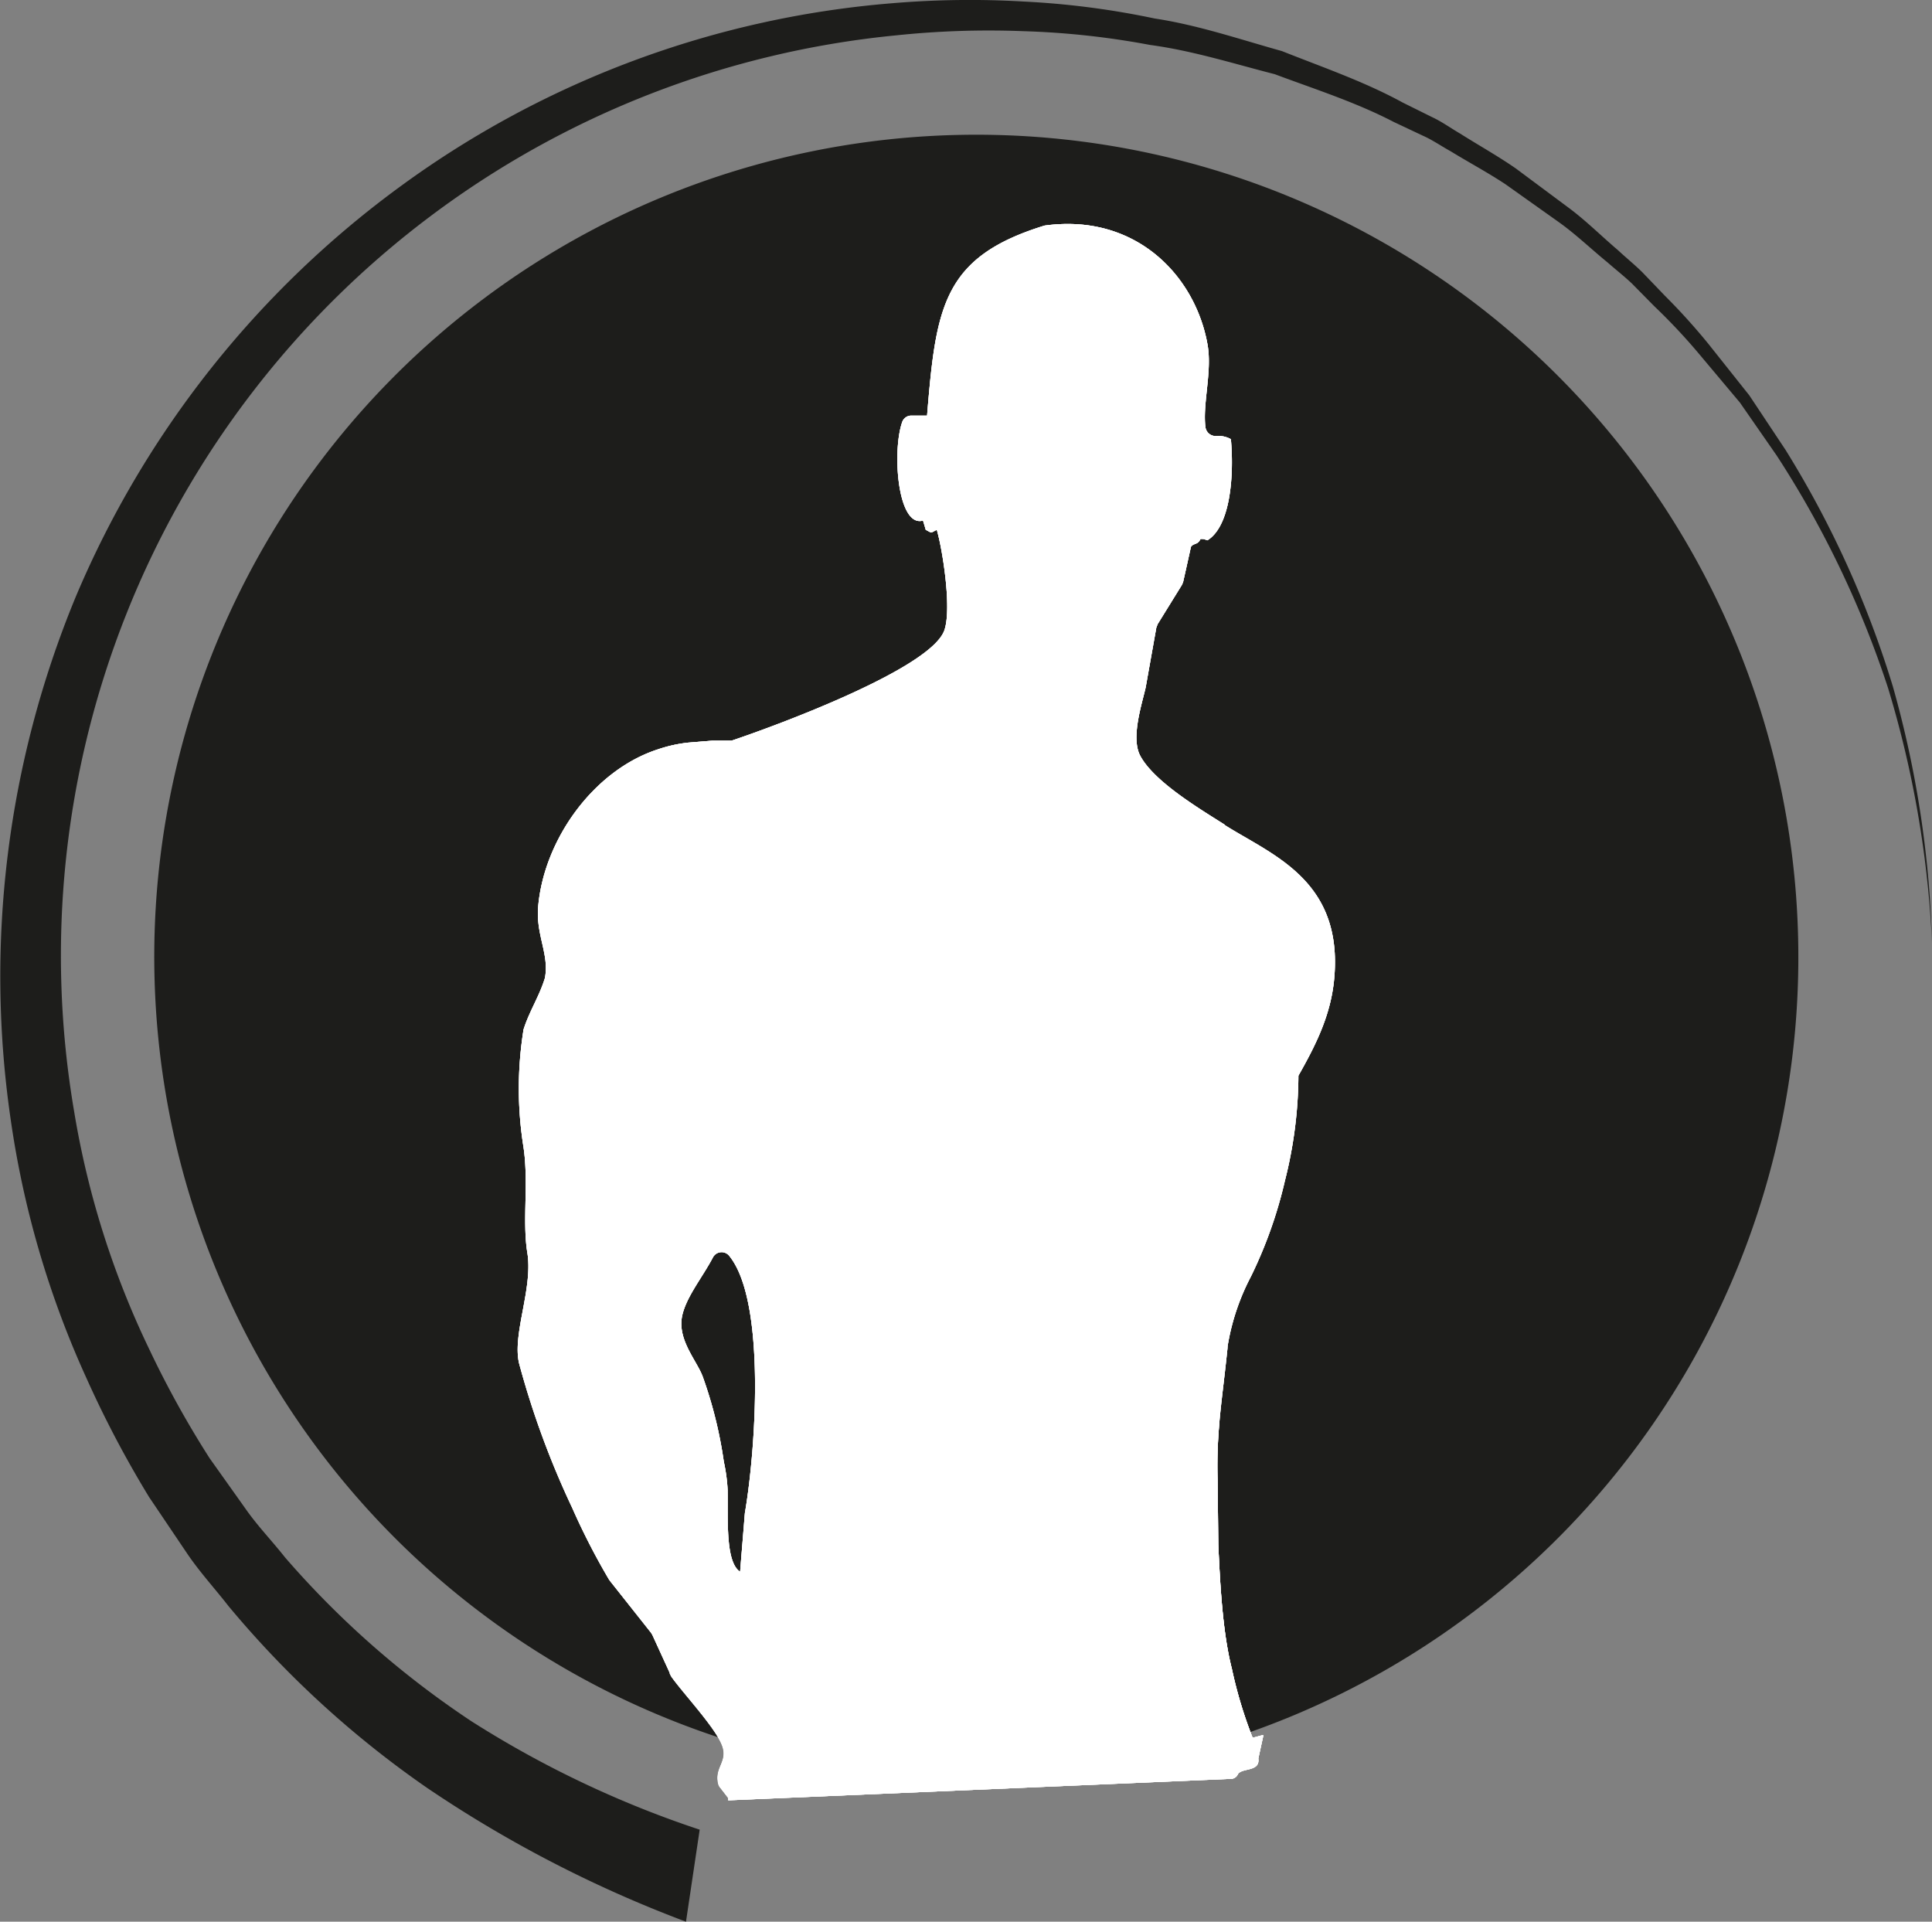
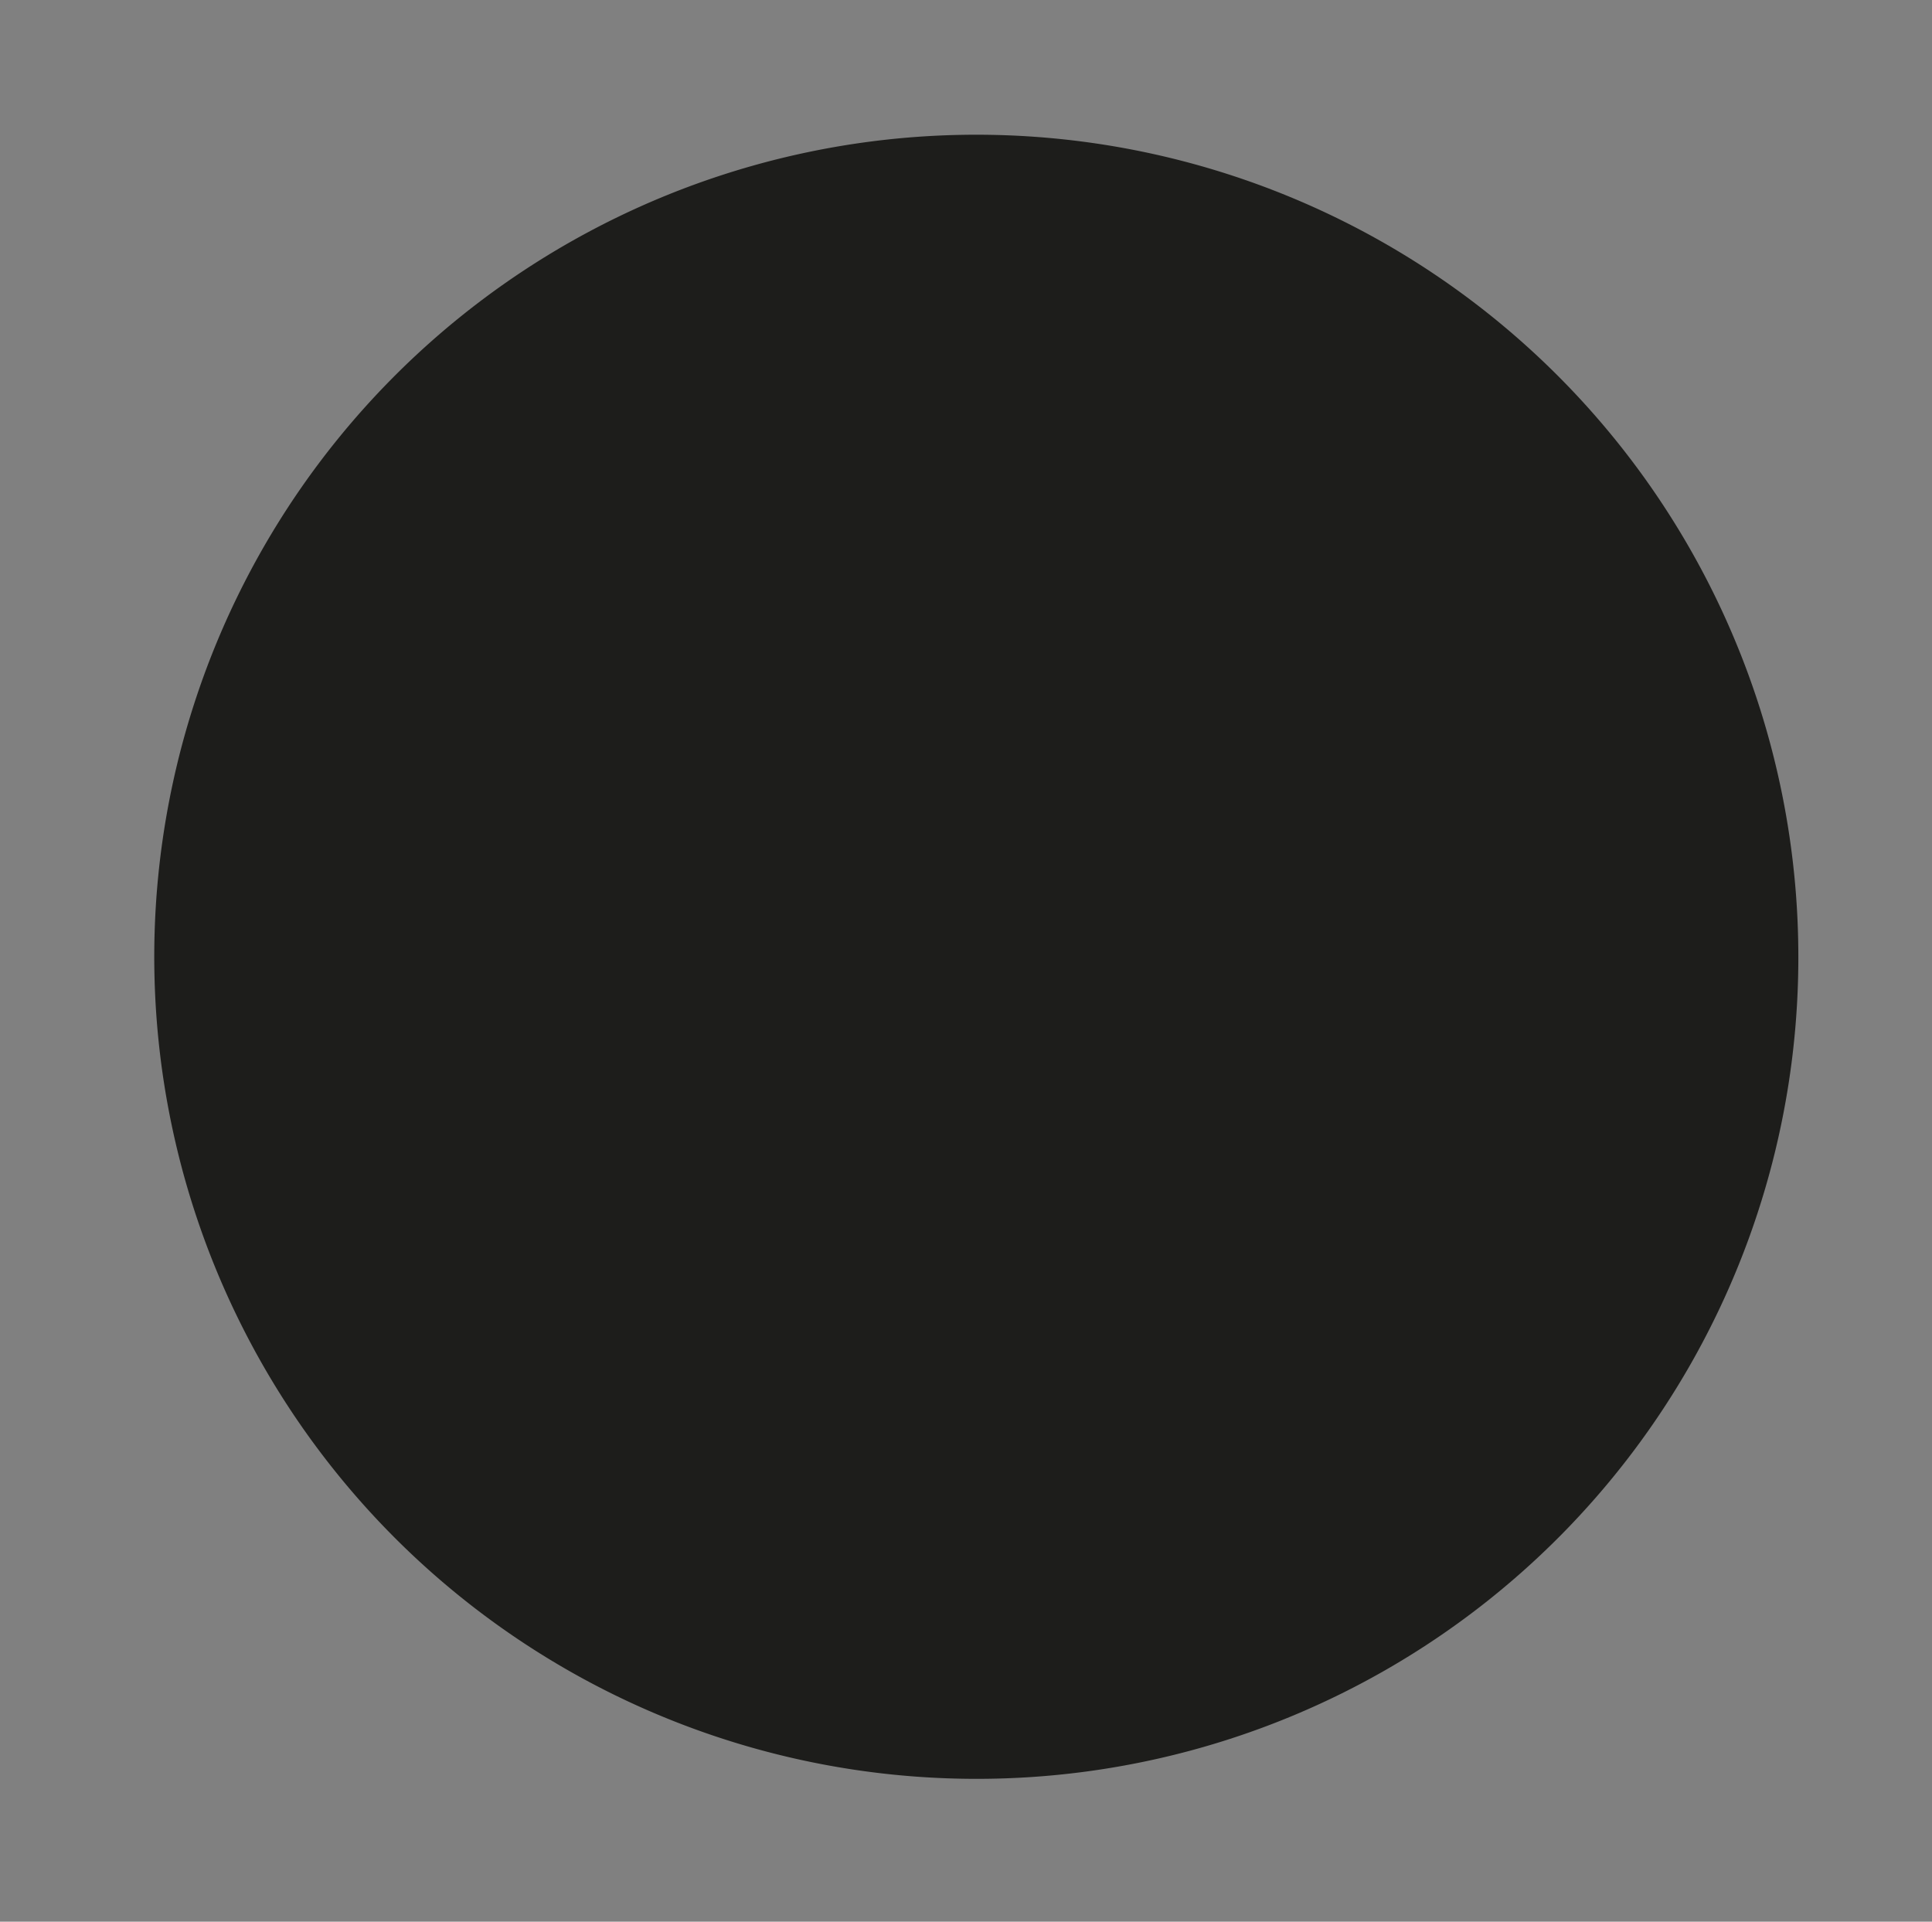
<svg xmlns="http://www.w3.org/2000/svg" id="Livello_1" data-name="Livello 1" viewBox="0 0 246.66 245.34">
  <rect x="0" y="0" width="246.66" height="245.34" fill="#808080" stroke="none" />
  <defs>
    <style>.cls-1{fill:#1d1d1b;}.cls-2{fill:#fff;}</style>
  </defs>
  <path class="cls-1" d="M250.54,135A104.95,104.95,0,1,0,145.61,241,104.86,104.86,0,0,0,250.54,135" transform="translate(-20.95 -13.9)" />
-   <path class="cls-1" d="M108.53,259.24a157.65,157.65,0,0,1-33.06-17.09,126.63,126.63,0,0,1-25.36-23.22c-1.76-2.26-3.71-4.38-5.31-6.76L40,205.05a134.93,134.93,0,0,1-8-15.18,120.71,120.71,0,0,1-9.65-32.8,126.66,126.66,0,0,1,8.28-67A125,125,0,0,1,72.31,37.52a123.09,123.09,0,0,1,62.58-23.21,118,118,0,0,1,16.82-.21,106,106,0,0,1,16.65,2.16c5.55.84,10.87,2.66,16.25,4.16,5.2,2.07,10.5,3.88,15.42,6.57l3.75,1.86c1.27.59,2.4,1.42,3.61,2.12,2.36,1.49,4.8,2.85,7.09,4.44l6.72,5c2.24,1.66,4.22,3.65,6.34,5.45,1,.94,2.1,1.82,3.09,2.8l2.88,3a79.84,79.84,0,0,1,5.59,6.19l5.19,6.53,4.61,6.94a127.41,127.41,0,0,1,13.71,30.21,132.87,132.87,0,0,1,5,32.71A133,133,0,0,0,262,101.74a126.59,126.59,0,0,0-14.21-29.67l-4.7-6.77L237.8,59a76,76,0,0,0-5.64-6l-2.88-2.92c-1-.94-2.08-1.79-3.11-2.69-2.12-1.73-4.09-3.64-6.33-5.22l-6.69-4.75c-2.28-1.51-4.7-2.8-7-4.21-1.2-.66-2.32-1.45-3.57-2l-3.71-1.75c-4.85-2.52-10.07-4.18-15.18-6.09-5.28-1.35-10.48-3-15.9-3.73a103.84,103.84,0,0,0-16.21-1.76,113.4,113.4,0,0,0-16.28.54A118.05,118.05,0,0,0,30.41,155.77,111.78,111.78,0,0,0,40,186.14a125.33,125.33,0,0,0,7.72,13.94l4.62,6.5c1.52,2.17,3.38,4.09,5,6.15a116.81,116.81,0,0,0,23.8,20.92,130.83,130.83,0,0,0,29.14,13.84Z" transform="translate(-20.95 -13.9)" />
-   <path class="cls-2" d="M177.36,119.22c-3.26-2.07-9.07-5.52-10.84-8.84-1.22-2.3.23-6.63.7-8.72.45-2.54.91-5.09,1.36-7.64.06-.14.11-.29.17-.44l3.09-5c.06-.12.11-.25.16-.38.34-1.5.67-3,1-4.49.37-.52.86-.2,1.22-1,.56,0,.35,0,.88.17,3-1.85,3.4-8.43,3-12.91a3.24,3.24,0,0,0-1.88-.4,1.32,1.32,0,0,1-1.37-1.13c-.38-3,.87-7.1.27-10.53-1.55-8.81-9.18-16.82-20.81-15.21-13,4-13.86,10.39-15,24.26h-2a1.22,1.22,0,0,0-1.17.81c-1.32,3.73-.6,13.52,2.65,12.59.12.39.24.78.35,1.18.87.45.54.43,1.41,0,.68,2.25,1.93,9.83,1,12.73-1.48,4.86-21.13,12.15-27.2,14.19l-.36,0-2.13,0-3.07.25a18.1,18.1,0,0,0-3.82.85c-8.2,2.65-14.56,11.49-15.31,20.07-.32,3.64,1.44,6.08.86,9.13-.7,2.33-2.08,4.39-2.77,6.72l0,.13a47.35,47.35,0,0,0,0,14.51c.75,4.64-.15,9.57.53,13.74.73,4.52-1.94,10.36-1.06,14.08A110,110,0,0,0,94,206.39a87.36,87.36,0,0,0,4.7,9.16l.08.12,5.29,6.68.16.26,2.34,5.11.11.21c1.59,2.26,6,6.89,6.6,9.12.5,1.86-1.07,2.55-.6,4.57a1.18,1.18,0,0,0,.26.51l1,1.29a1,1,0,0,1,0,.32L178.19,241a1,1,0,0,0,.8-.59c.5-.85,2.85-.27,2.61-2l.64-2.95c0-.15-1.33.38-1.39.24a56.16,56.16,0,0,1-2.63-8.74c-1.17-4.6-1.49-10.61-1.73-15.87l-.09-8.33c-.17-6.18.58-10,1.27-16.77,0-.23.05-.47.09-.7a29.22,29.22,0,0,1,2.89-8.41A56.75,56.75,0,0,0,185,164.62a55.54,55.54,0,0,0,1.72-13.39c2.09-3.7,4.14-7.61,4.57-12.41,1.14-12.56-7.91-15.75-14-19.6m-61.24,87.83c-.2,2.51-.41,5-.61,7.51v0c-1.9-1.23-1.53-6.7-1.59-10.42a22.3,22.3,0,0,0-.49-3.63,54.93,54.93,0,0,0-2.69-10.85c-.77-2.1-3.36-4.8-2.59-7.94.58-2.38,2.58-4.79,3.89-7.29a1.25,1.25,0,0,1,2.09-.19c4.75,5.86,3.34,25,2,32.77" transform="translate(-20.95 -13.9)" />
-   <path class="cls-2" d="M177.36,119.22c-3.26-2.07-9.07-5.52-10.84-8.84-1.22-2.3.23-6.63.7-8.72.45-2.54.91-5.09,1.36-7.64.06-.14.11-.29.17-.44l3.09-5c.06-.12.11-.25.16-.38.34-1.5.67-3,1-4.49.37-.52.86-.2,1.22-1,.56,0,.35,0,.88.17,3-1.85,3.4-8.43,3-12.91a3.24,3.24,0,0,0-1.88-.4,1.32,1.32,0,0,1-1.37-1.13c-.38-3,.87-7.1.27-10.53-1.55-8.81-9.18-16.82-20.81-15.21-13,4-13.86,10.39-15,24.26h-2a1.22,1.22,0,0,0-1.17.81c-1.32,3.73-.6,13.52,2.65,12.59.12.39.24.78.35,1.18.87.45.54.43,1.41,0,.68,2.25,1.93,9.83,1,12.73-1.48,4.86-21.13,12.15-27.2,14.19l-.36,0-2.13,0-3.07.25a18.1,18.1,0,0,0-3.82.85c-8.2,2.65-14.56,11.49-15.31,20.07-.32,3.64,1.44,6.08.86,9.13-.7,2.33-2.08,4.39-2.77,6.72l0,.13a47.35,47.35,0,0,0,0,14.51c.75,4.64-.15,9.57.53,13.74.73,4.52-1.94,10.36-1.06,14.08A110,110,0,0,0,94,206.39a87.36,87.36,0,0,0,4.7,9.16l.08.12,5.29,6.68.16.26,2.34,5.11.11.21c1.59,2.26,6,6.89,6.6,9.12.5,1.86-1.07,2.55-.6,4.57a1.18,1.18,0,0,0,.26.51l1,1.29a1,1,0,0,1,0,.32L178.19,241a1,1,0,0,0,.8-.59c.5-.85,2.85-.27,2.61-2l.64-2.95c0-.15-1.33.38-1.39.24a56.16,56.16,0,0,1-2.63-8.74c-1.17-4.6-1.49-10.61-1.73-15.87l-.09-8.33c-.17-6.18.58-10,1.27-16.77,0-.23.05-.47.09-.7a29.22,29.22,0,0,1,2.89-8.41A56.75,56.75,0,0,0,185,164.62a55.54,55.54,0,0,0,1.72-13.39c2.09-3.7,4.14-7.61,4.57-12.41,1.14-12.56-7.91-15.75-14-19.6m-61.24,87.83c-.2,2.51-.41,5-.61,7.51v0c-1.9-1.23-1.53-6.7-1.59-10.42a22.3,22.3,0,0,0-.49-3.63,54.93,54.93,0,0,0-2.69-10.85c-.77-2.1-3.36-4.8-2.59-7.94.58-2.38,2.58-4.79,3.89-7.29a1.25,1.25,0,0,1,2.09-.19c4.75,5.86,3.34,25,2,32.77" transform="translate(-20.95 -13.9)" />
-   <path class="cls-2" d="M180.85,235.68a55,55,0,0,1-2.62-8.74c-1.18-4.61-1.5-10.61-1.74-15.87l-.09-8.33a60.81,60.81,0,0,1,.22-7.07c-1.68.49-3.38,1-5.09,1.39-5.69,2.89-11.34,5.81-17,8.44q-24,11.13-48.12,22l.11.23.11.21c1.59,2.26,6,6.89,6.6,9.12.5,1.86-1.06,2.55-.6,4.57a1.18,1.18,0,0,0,.26.51l1,1.29a1.34,1.34,0,0,1,0,.32L178.19,241a1,1,0,0,0,.8-.59c.5-.85,2.85-.27,2.61-2l.65-2.95c0-.15-1.34.38-1.4.24" transform="translate(-20.95 -13.9)" />
-   <path class="cls-2" d="M177.36,119.22c-3.26-2.07-9.07-5.52-10.84-8.84-1.22-2.3.23-6.63.7-8.72.45-2.54.91-5.09,1.36-7.64.06-.14.11-.29.17-.44l3.09-5c.06-.12.11-.25.16-.38.34-1.5.67-3,1-4.49.37-.52.86-.2,1.22-1,.56,0,.35,0,.88.17,3-1.85,3.4-8.43,3-12.91a3.24,3.24,0,0,0-1.88-.4,1.32,1.32,0,0,1-1.37-1.13c-.38-3,.87-7.1.27-10.53-1.55-8.81-9.18-16.82-20.81-15.21-13,4-13.86,10.39-15,24.26h-2a1.22,1.22,0,0,0-1.17.81c-1.32,3.73-.6,13.52,2.65,12.59.12.39.24.78.35,1.18.87.45.54.43,1.41,0,.68,2.25,1.93,9.83,1,12.73-1.48,4.86-21.13,12.15-27.2,14.19l-.36,0-2.13,0-3.07.25a18.1,18.1,0,0,0-3.82.85c-8.2,2.65-14.56,11.49-15.31,20.07-.32,3.64,1.44,6.08.86,9.13-.7,2.33-2.08,4.39-2.77,6.72l0,.13a47.35,47.35,0,0,0,0,14.51c.75,4.64-.15,9.57.53,13.74.73,4.52-1.94,10.36-1.06,14.08A110,110,0,0,0,94,206.39a87.36,87.36,0,0,0,4.7,9.16l.08.12,5.29,6.68.16.26,2.34,5.11.11.21c1.59,2.26,6,6.89,6.6,9.12.5,1.86-1.07,2.55-.6,4.57a1.18,1.18,0,0,0,.26.51l1,1.29a1,1,0,0,1,0,.32L178.19,241a1,1,0,0,0,.8-.59c.5-.85,2.85-.27,2.61-2l.64-2.95c0-.15-1.33.38-1.39.24a56.16,56.16,0,0,1-2.63-8.74c-1.17-4.6-1.49-10.61-1.73-15.87l-.09-8.33c-.17-6.18.58-10,1.27-16.77,0-.23.05-.47.09-.7a29.22,29.22,0,0,1,2.89-8.41A56.75,56.75,0,0,0,185,164.62a55.54,55.54,0,0,0,1.72-13.39c2.09-3.7,4.14-7.61,4.57-12.41,1.14-12.56-7.91-15.75-14-19.6m-61.24,87.83c-.2,2.51-.41,5-.61,7.51v0c-1.9-1.23-1.53-6.7-1.59-10.42a22.3,22.3,0,0,0-.49-3.63,54.93,54.93,0,0,0-2.69-10.85c-.77-2.1-3.36-4.8-2.59-7.94.58-2.38,2.58-4.79,3.89-7.29a1.25,1.25,0,0,1,2.09-.19c4.75,5.86,3.34,25,2,32.77" transform="translate(-20.95 -13.9)" />
</svg>